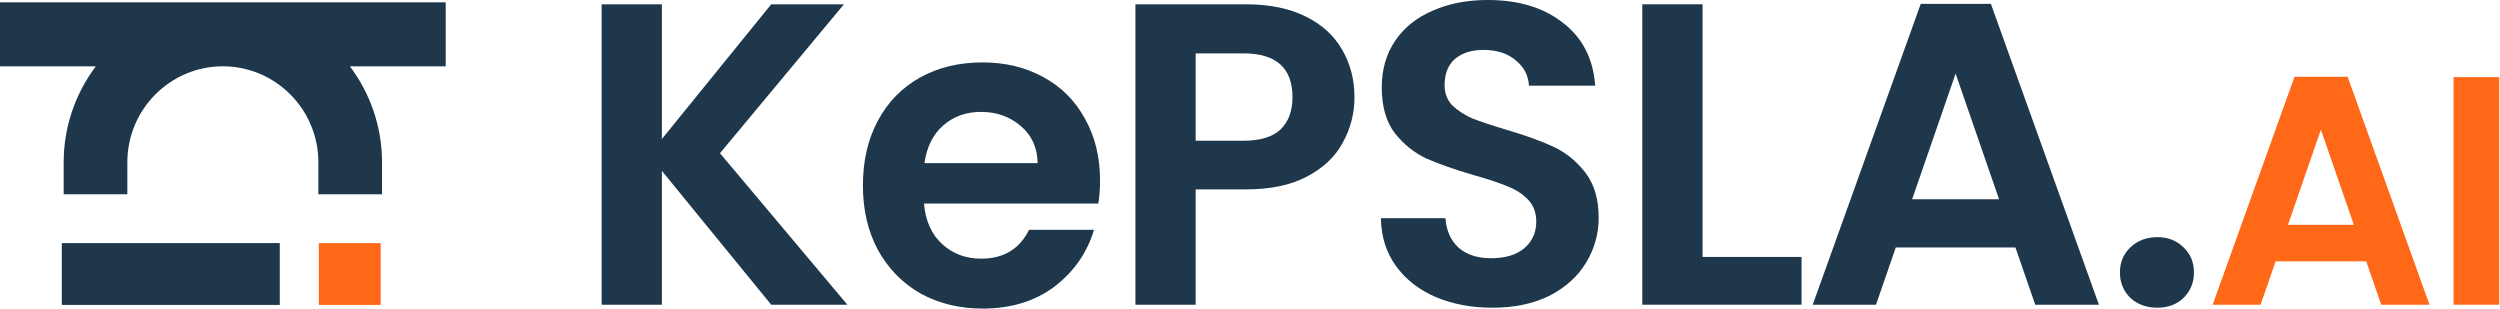
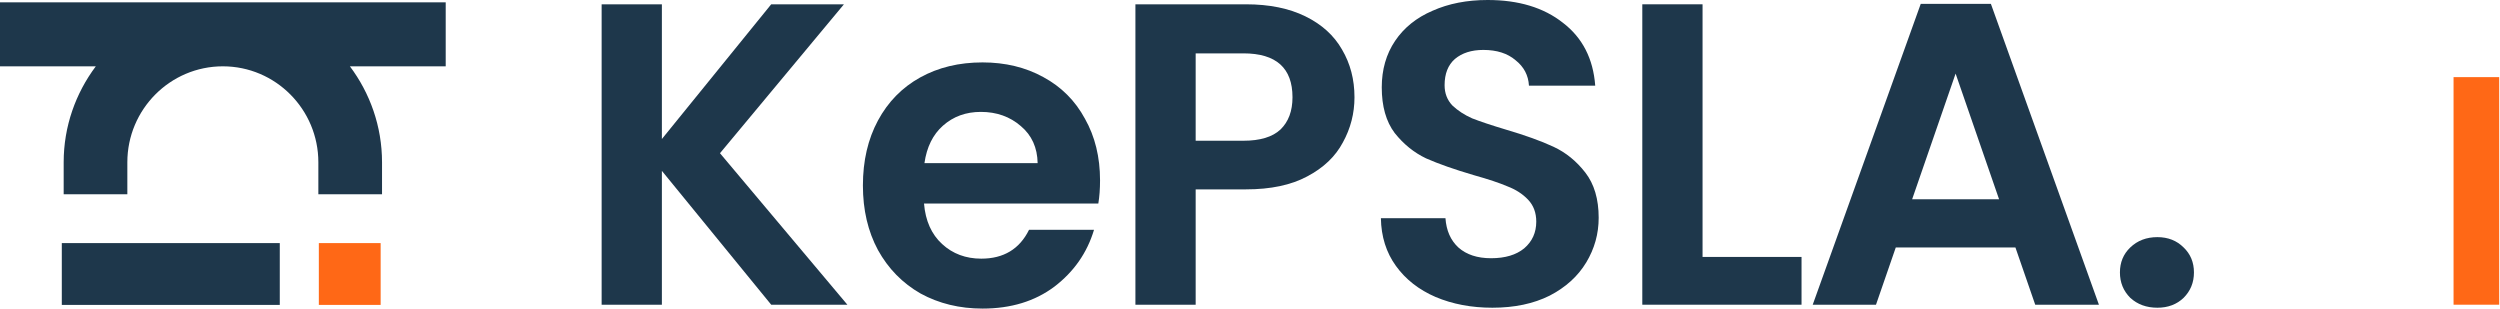
<svg xmlns="http://www.w3.org/2000/svg" width="1942" height="240" viewBox="0 0 1942 240" fill="none">
  <path d="M247.673 188.838H295.687V236.852H247.673V188.838Z" fill="#FF6816" />
  <path d="M48.007 188.838H217.331V236.852H48.007V188.838Z" fill="#1E374B" />
  <path d="M346.225 1.819H0V51.518H74.426C58.831 72.318 49.461 98.082 49.461 126.07V150.925H98.921V126.07C98.921 84.96 132.194 51.518 173.107 51.518C214.032 51.518 247.298 84.96 247.298 126.07V150.925H296.761V126.07C296.761 98.082 287.389 72.318 271.799 51.518H346.225V1.819Z" fill="#1E374B" />
  <path d="M599.067 236.695L514.151 132.723V236.695H467.347V3.343H514.151V107.984L599.067 3.343H655.566L559.283 119.016L658.241 236.695H599.067Z" fill="#1E374B" />
  <path d="M854.513 140.078C854.513 146.765 854.067 152.782 853.176 158.131H717.778C718.892 171.504 723.573 181.979 731.819 189.557C740.065 197.135 750.206 200.924 762.242 200.924C779.626 200.924 791.996 193.457 799.351 178.525H849.832C844.483 196.355 834.231 211.065 819.075 222.654C803.92 234.021 785.31 239.704 763.245 239.704C745.415 239.704 729.367 235.804 715.103 228.003C701.062 219.98 690.03 208.724 682.006 194.237C674.205 179.75 670.305 163.035 670.305 144.09C670.305 124.923 674.205 108.095 682.006 93.608C689.807 79.121 700.728 67.978 714.769 60.177C728.81 52.376 744.969 48.476 763.245 48.476C780.852 48.476 796.565 52.265 810.383 59.843C824.424 67.42 835.234 78.23 842.812 92.271C850.612 106.089 854.513 122.025 854.513 140.078ZM806.037 126.706C805.814 114.67 801.468 105.087 792.999 97.954C784.529 90.6 774.166 86.922 761.907 86.922C750.318 86.922 740.511 90.488 732.488 97.62C724.687 104.529 719.895 114.224 718.112 126.706H806.037Z" fill="#1E374B" />
  <path d="M1052.16 75.555C1052.16 88.036 1049.15 99.737 1043.13 110.658C1037.33 121.579 1028.09 130.383 1015.38 137.069C1002.9 143.756 987.076 147.099 967.908 147.099H928.794V236.695H881.989V3.343H967.908C985.962 3.343 1001.34 6.463 1014.04 12.704C1026.75 18.945 1036.22 27.525 1042.46 38.446C1048.92 49.367 1052.16 61.737 1052.16 75.555ZM965.903 109.321C978.829 109.321 988.413 106.424 994.654 100.629C1000.89 94.611 1004.01 86.253 1004.01 75.555C1004.01 52.822 991.311 41.455 965.903 41.455H928.794V109.321H965.903Z" fill="#1E374B" />
  <path d="M1159.27 239.036C1143 239.036 1128.29 236.25 1115.14 230.678C1102.21 225.106 1091.96 217.082 1084.38 206.607C1076.81 196.132 1072.91 183.762 1072.68 169.498H1122.83C1123.5 179.082 1126.84 186.66 1132.86 192.231C1139.1 197.803 1147.57 200.589 1158.27 200.589C1169.19 200.589 1177.77 198.026 1184.01 192.9C1190.25 187.551 1193.37 180.642 1193.37 172.173C1193.37 165.263 1191.25 159.58 1187.02 155.122C1182.78 150.665 1177.43 147.21 1170.97 144.759C1164.73 142.084 1156.04 139.187 1144.89 136.066C1129.74 131.609 1117.37 127.263 1107.79 123.028C1098.42 118.571 1090.29 111.996 1083.38 103.304C1076.69 94.388 1073.35 82.576 1073.35 67.866C1073.35 54.048 1076.81 42.012 1083.71 31.76C1090.62 21.508 1100.32 13.707 1112.8 8.358C1125.28 2.786 1139.55 0 1155.59 0C1179.66 0 1199.17 5.906 1214.1 17.719C1229.25 29.308 1237.61 45.578 1239.17 66.529H1187.69C1187.24 58.505 1183.79 51.93 1177.32 46.804C1171.08 41.455 1162.72 38.781 1152.25 38.781C1143.11 38.781 1135.76 41.121 1130.18 45.801C1124.84 50.482 1122.16 57.279 1122.16 66.195C1122.16 72.435 1124.17 77.673 1128.18 81.907C1132.41 85.919 1137.54 89.262 1143.56 91.937C1149.8 94.388 1158.49 97.286 1169.63 100.629C1184.79 105.087 1197.16 109.544 1206.74 114.002C1216.33 118.459 1224.57 125.145 1231.48 134.061C1238.39 142.976 1241.85 154.677 1241.85 169.164C1241.85 181.645 1238.61 193.234 1232.15 203.932C1225.69 214.631 1216.22 223.211 1203.73 229.675C1191.25 235.915 1176.43 239.036 1159.27 239.036Z" fill="#1E374B" />
  <path d="M1322.54 199.586H1399.43V236.695H1275.74V3.343H1322.54V199.586Z" fill="#1E374B" />
  <path d="M1565.58 192.231H1472.64L1457.27 236.695H1408.12L1492.03 3.009H1546.53L1630.44 236.695H1580.96L1565.58 192.231ZM1552.88 154.788L1519.11 57.168L1485.35 154.788H1552.88Z" fill="#1E374B" />
  <path d="M1675.85 239.036C1667.38 239.036 1660.36 236.473 1654.79 231.346C1649.44 225.997 1646.76 219.422 1646.76 211.622C1646.76 203.821 1649.44 197.358 1654.79 192.231C1660.36 186.882 1667.38 184.208 1675.85 184.208C1684.09 184.208 1690.89 186.882 1696.24 192.231C1701.59 197.358 1704.26 203.821 1704.26 211.622C1704.26 219.422 1701.59 225.997 1696.24 231.346C1690.89 236.473 1684.09 239.036 1675.85 239.036Z" fill="#1E374B" />
-   <path d="M1838.08 203.011H1767.68L1756.03 236.695H1718.79L1782.37 59.66H1823.65L1887.22 236.695H1849.74L1838.08 203.011ZM1828.46 174.644L1802.88 100.69L1777.3 174.644H1828.46Z" fill="#FF6816" />
  <path d="M1941.37 59.913V236.695H1905.92V59.913H1941.37Z" fill="#FF6816" />
</svg>